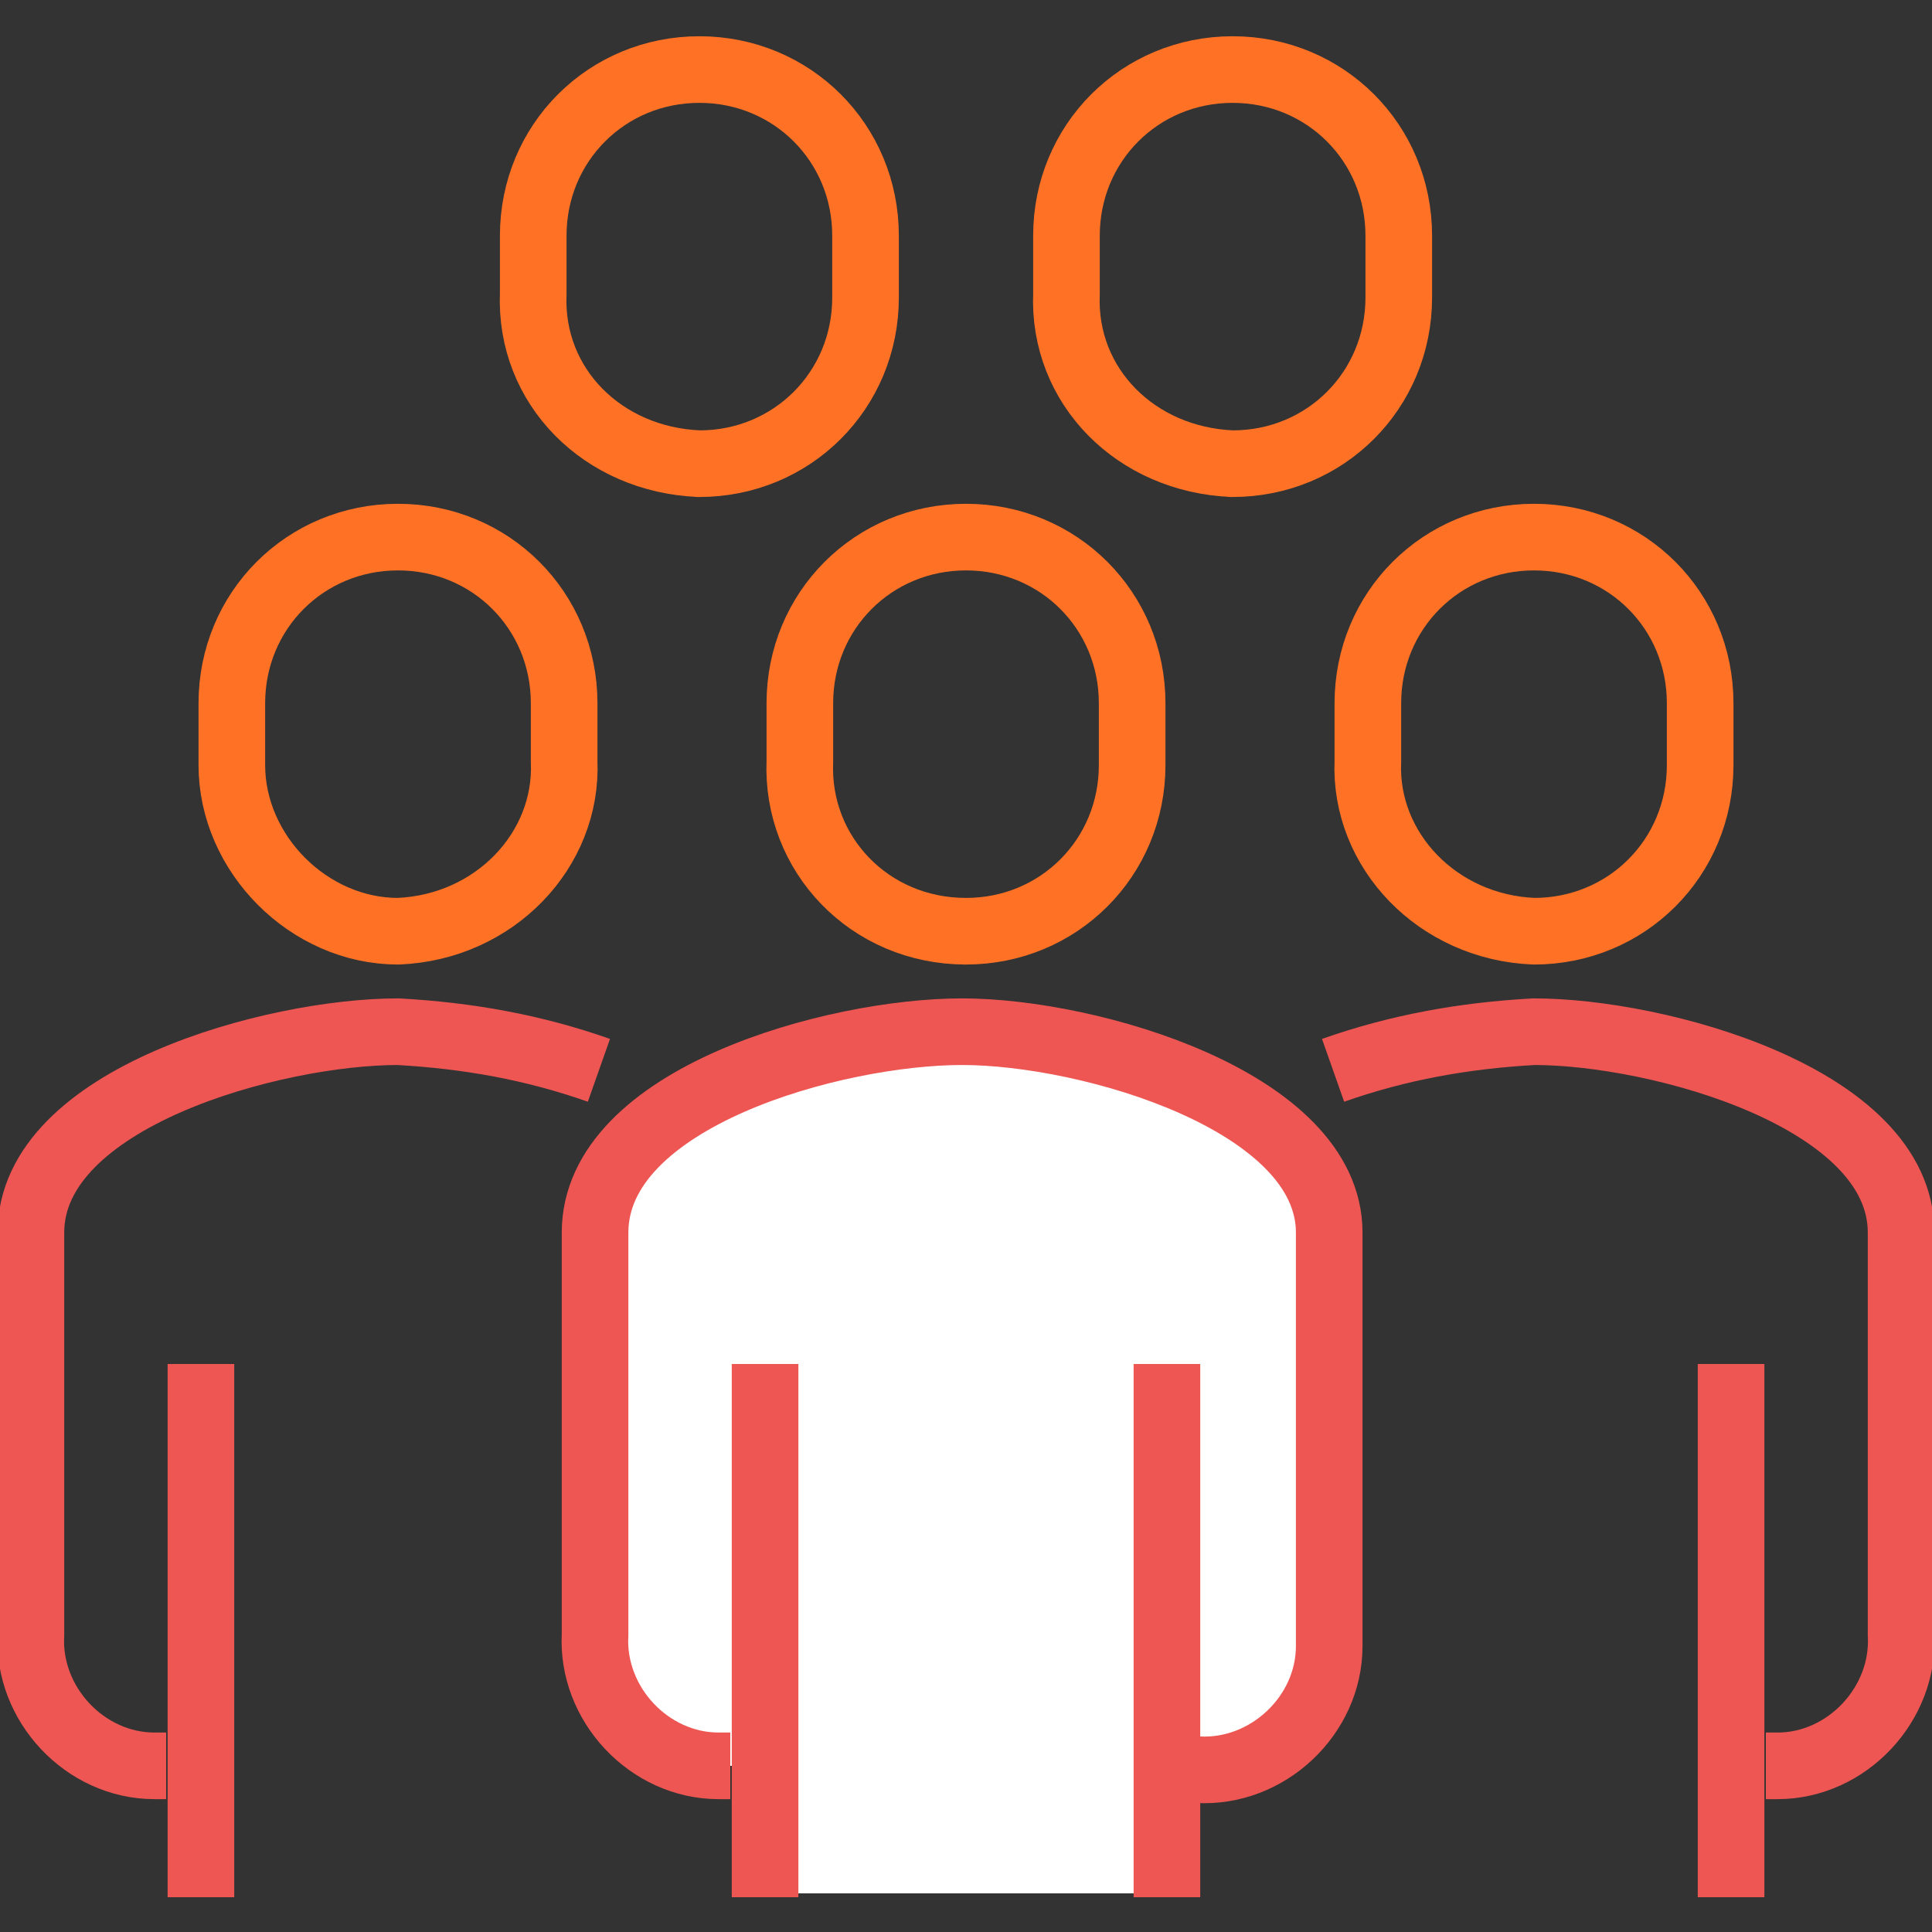
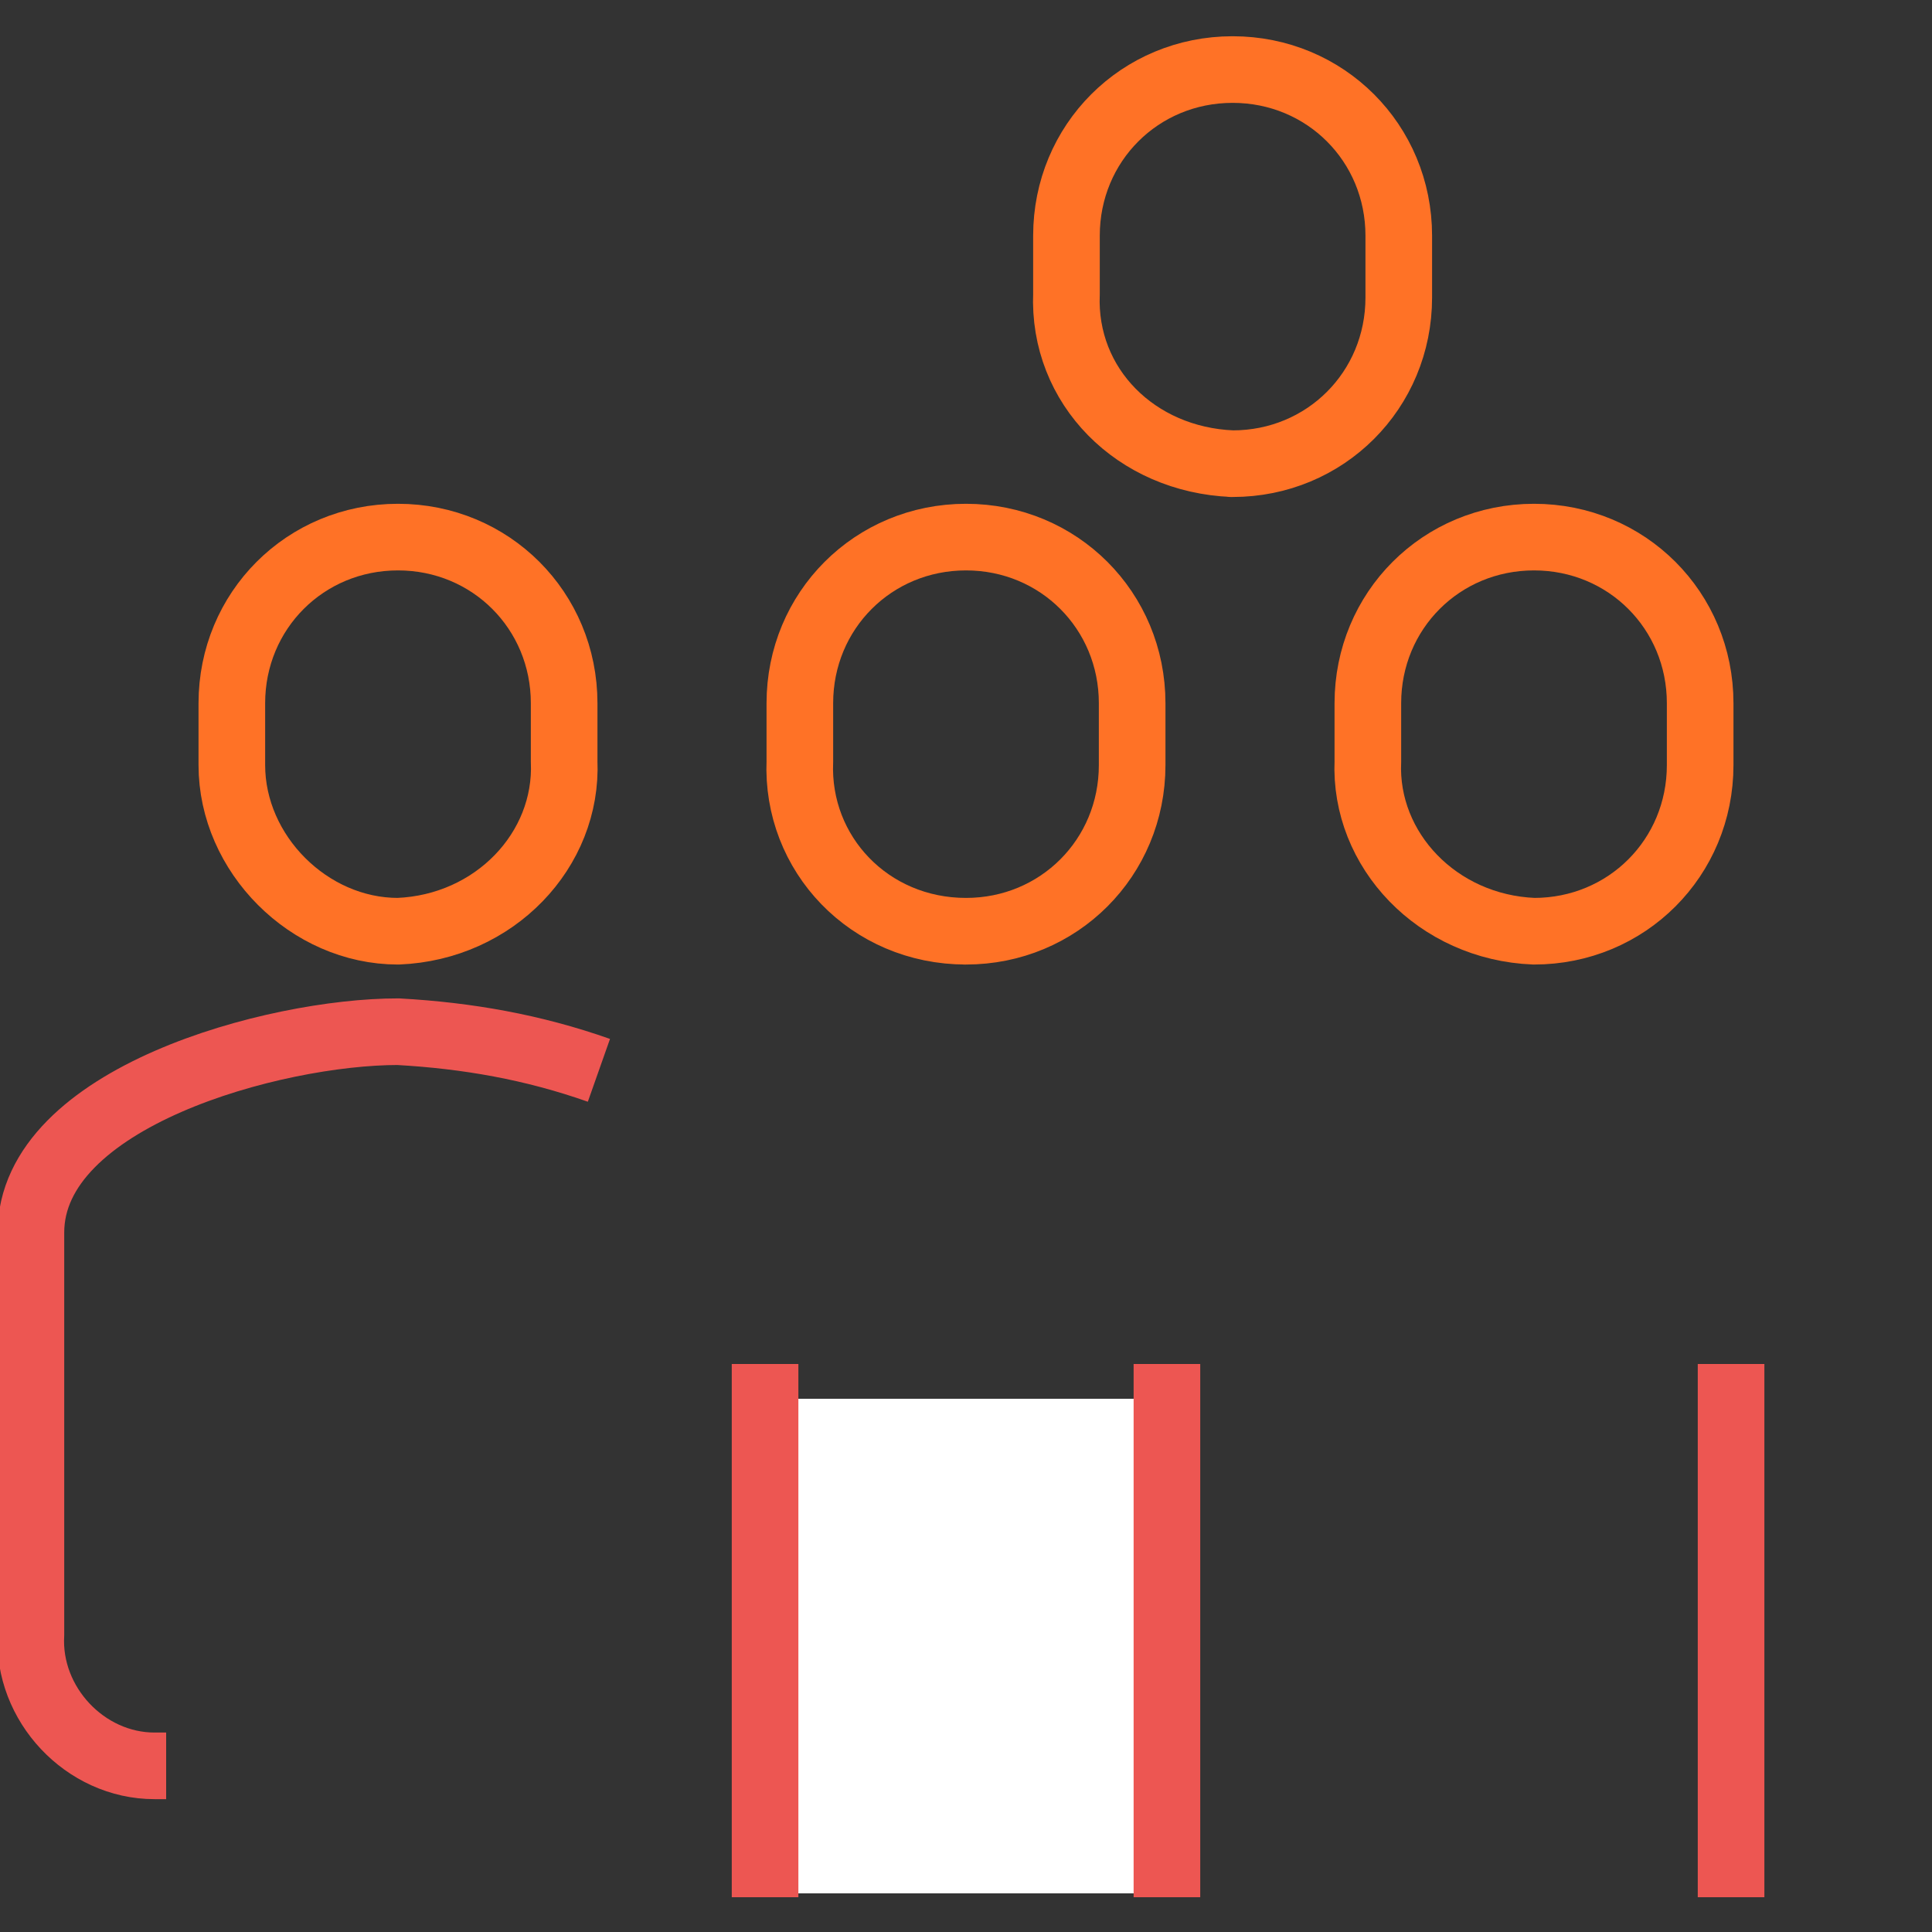
<svg xmlns="http://www.w3.org/2000/svg" width="50" height="50" version="1.1" id="Layer_1" x="0px" y="0px" viewBox="0 0 50 50" style="enable-background:new 0 0 50 50;" xml:space="preserve">
  <rect x="0" y="0" width="50" height="50" fill="#333333" stroke="none" />
  <style type="text/css">
	.st0{fill:#FFFFFF;stroke:#ED5652;stroke-width:1.724;stroke-miterlimit:8.621;}
	.st1{fill:#FFFFFF;}
	.st2{fill:none;stroke:#FF7226;stroke-width:1.724;stroke-miterlimit:8.621;}
	.st3{fill:#24EA7D;stroke:#ED5652;stroke-width:1.724;stroke-miterlimit:8.621;}
	.st4{fill:none;stroke:#ED5652;stroke-width:1.724;stroke-miterlimit:8.621;}
</style>
  <g id="Layer_2_1_">
    <g id="icons">
-       <path class="st0" d="M31,45.8c1.8,0.1,3.4-1.4,3.4-3.2c0-0.1,0-0.2,0-0.3V31.9c0-3.4-6.2-5.2-9.5-5.2s-9.5,1.7-9.5,5.2v10.4    c-0.1,1.8,1.4,3.4,3.2,3.4c0.1,0,0.2,0,0.3,0" />
      <rect x="19.6" y="36.2" class="st1" width="10.8" height="12.8" />
      <path class="st2" d="M25,24.1c2.4,0,4.3-1.9,4.3-4.3c0,0,0-0.1,0-0.1v-1.5c0-2.4-1.9-4.3-4.3-4.3s-4.3,1.9-4.3,4.3v1.5    C20.6,22.1,22.5,24.1,25,24.1C24.9,24.1,25,24.1,25,24.1z" />
-       <path class="st2" d="M18.1,12c2.4,0,4.3-1.9,4.3-4.3c0,0,0-0.1,0-0.1V6.1c0-2.4-1.9-4.3-4.3-4.3s-4.3,1.9-4.3,4.3v1.5    C13.7,10,15.6,11.9,18.1,12C18,12,18.1,12,18.1,12z" />
      <path class="st2" d="M31.9,12c2.4,0,4.3-1.9,4.3-4.3c0,0,0-0.1,0-0.1V6.1c0-2.4-1.9-4.3-4.3-4.3s-4.3,1.9-4.3,4.3v1.5    C27.5,10,29.4,11.9,31.9,12C31.8,12,31.9,12,31.9,12z" />
      <line class="st3" x1="30.2" y1="49.1" x2="30.2" y2="35.3" />
      <line class="st3" x1="19.8" y1="35.3" x2="19.8" y2="49.1" />
-       <line class="st4" x1="5.2" y1="49.1" x2="5.2" y2="35.3" />
      <path class="st2" d="M10.3,24.1C8,24.1,6,22.1,6,19.8c0,0,0-0.1,0-0.1v-1.5c0-2.4,1.9-4.3,4.3-4.3s4.3,1.9,4.3,4.3v1.5    C14.7,22,12.8,24,10.3,24.1C10.4,24.1,10.4,24.1,10.3,24.1z" />
      <path class="st4" d="M15.5,27.7c-1.7-0.6-3.4-0.9-5.2-1c-3.2,0-9.5,1.7-9.5,5.2v10.4c-0.1,1.8,1.4,3.4,3.2,3.4c0.1,0,0.2,0,0.3,0" />
      <line class="st4" x1="44.8" y1="49.1" x2="44.8" y2="35.3" />
-       <path class="st2" d="M39.7,24.1c2.4,0,4.3-1.9,4.3-4.3c0,0,0-0.1,0-0.1v-1.5c0-2.4-1.9-4.3-4.3-4.3s-4.3,1.9-4.3,4.3v1.5    C35.3,22,37.2,24,39.7,24.1C39.6,24.1,39.6,24.1,39.7,24.1z" />
-       <path class="st4" d="M34.5,27.7c1.7-0.6,3.4-0.9,5.2-1c3.2,0,9.5,1.7,9.5,5.2v10.4c0.1,1.8-1.4,3.4-3.2,3.4c-0.1,0-0.2,0-0.3,0" />
+       <path class="st2" d="M39.7,24.1c2.4,0,4.3-1.9,4.3-4.3c0,0,0-0.1,0-0.1v-1.5c0-2.4-1.9-4.3-4.3-4.3s-4.3,1.9-4.3,4.3v1.5    C35.3,22,37.2,24,39.7,24.1z" />
    </g>
  </g>
</svg>